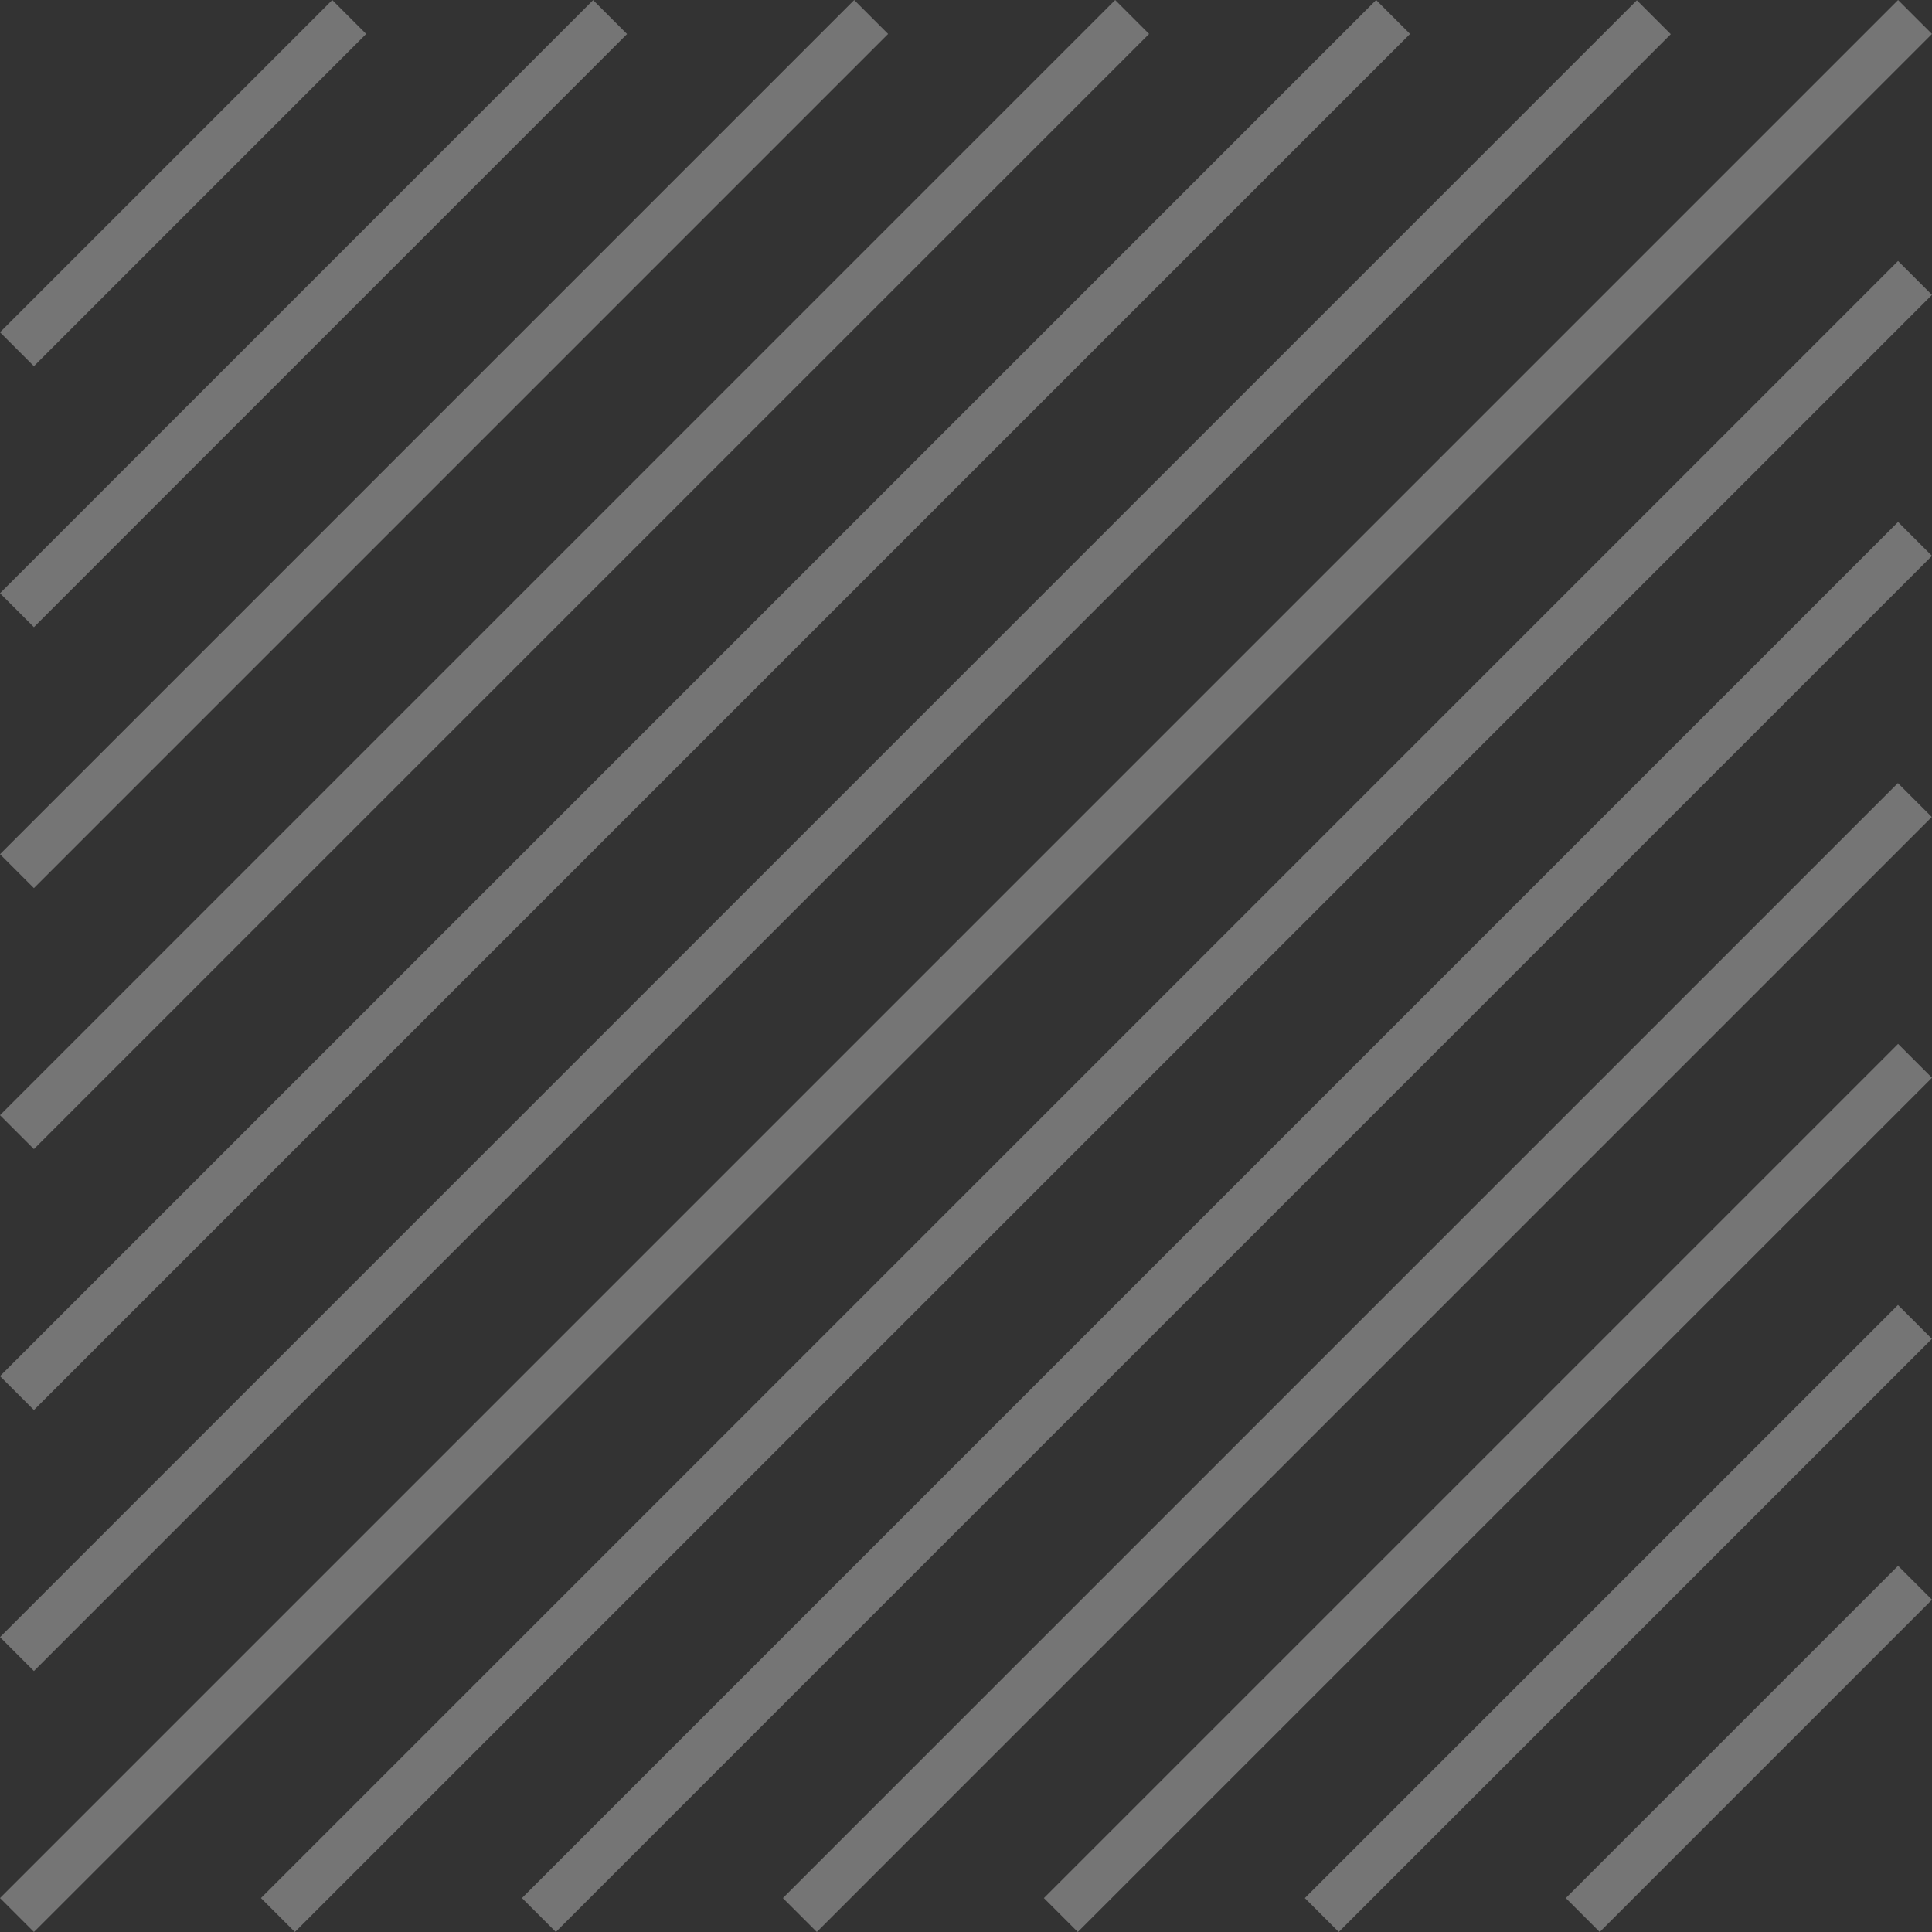
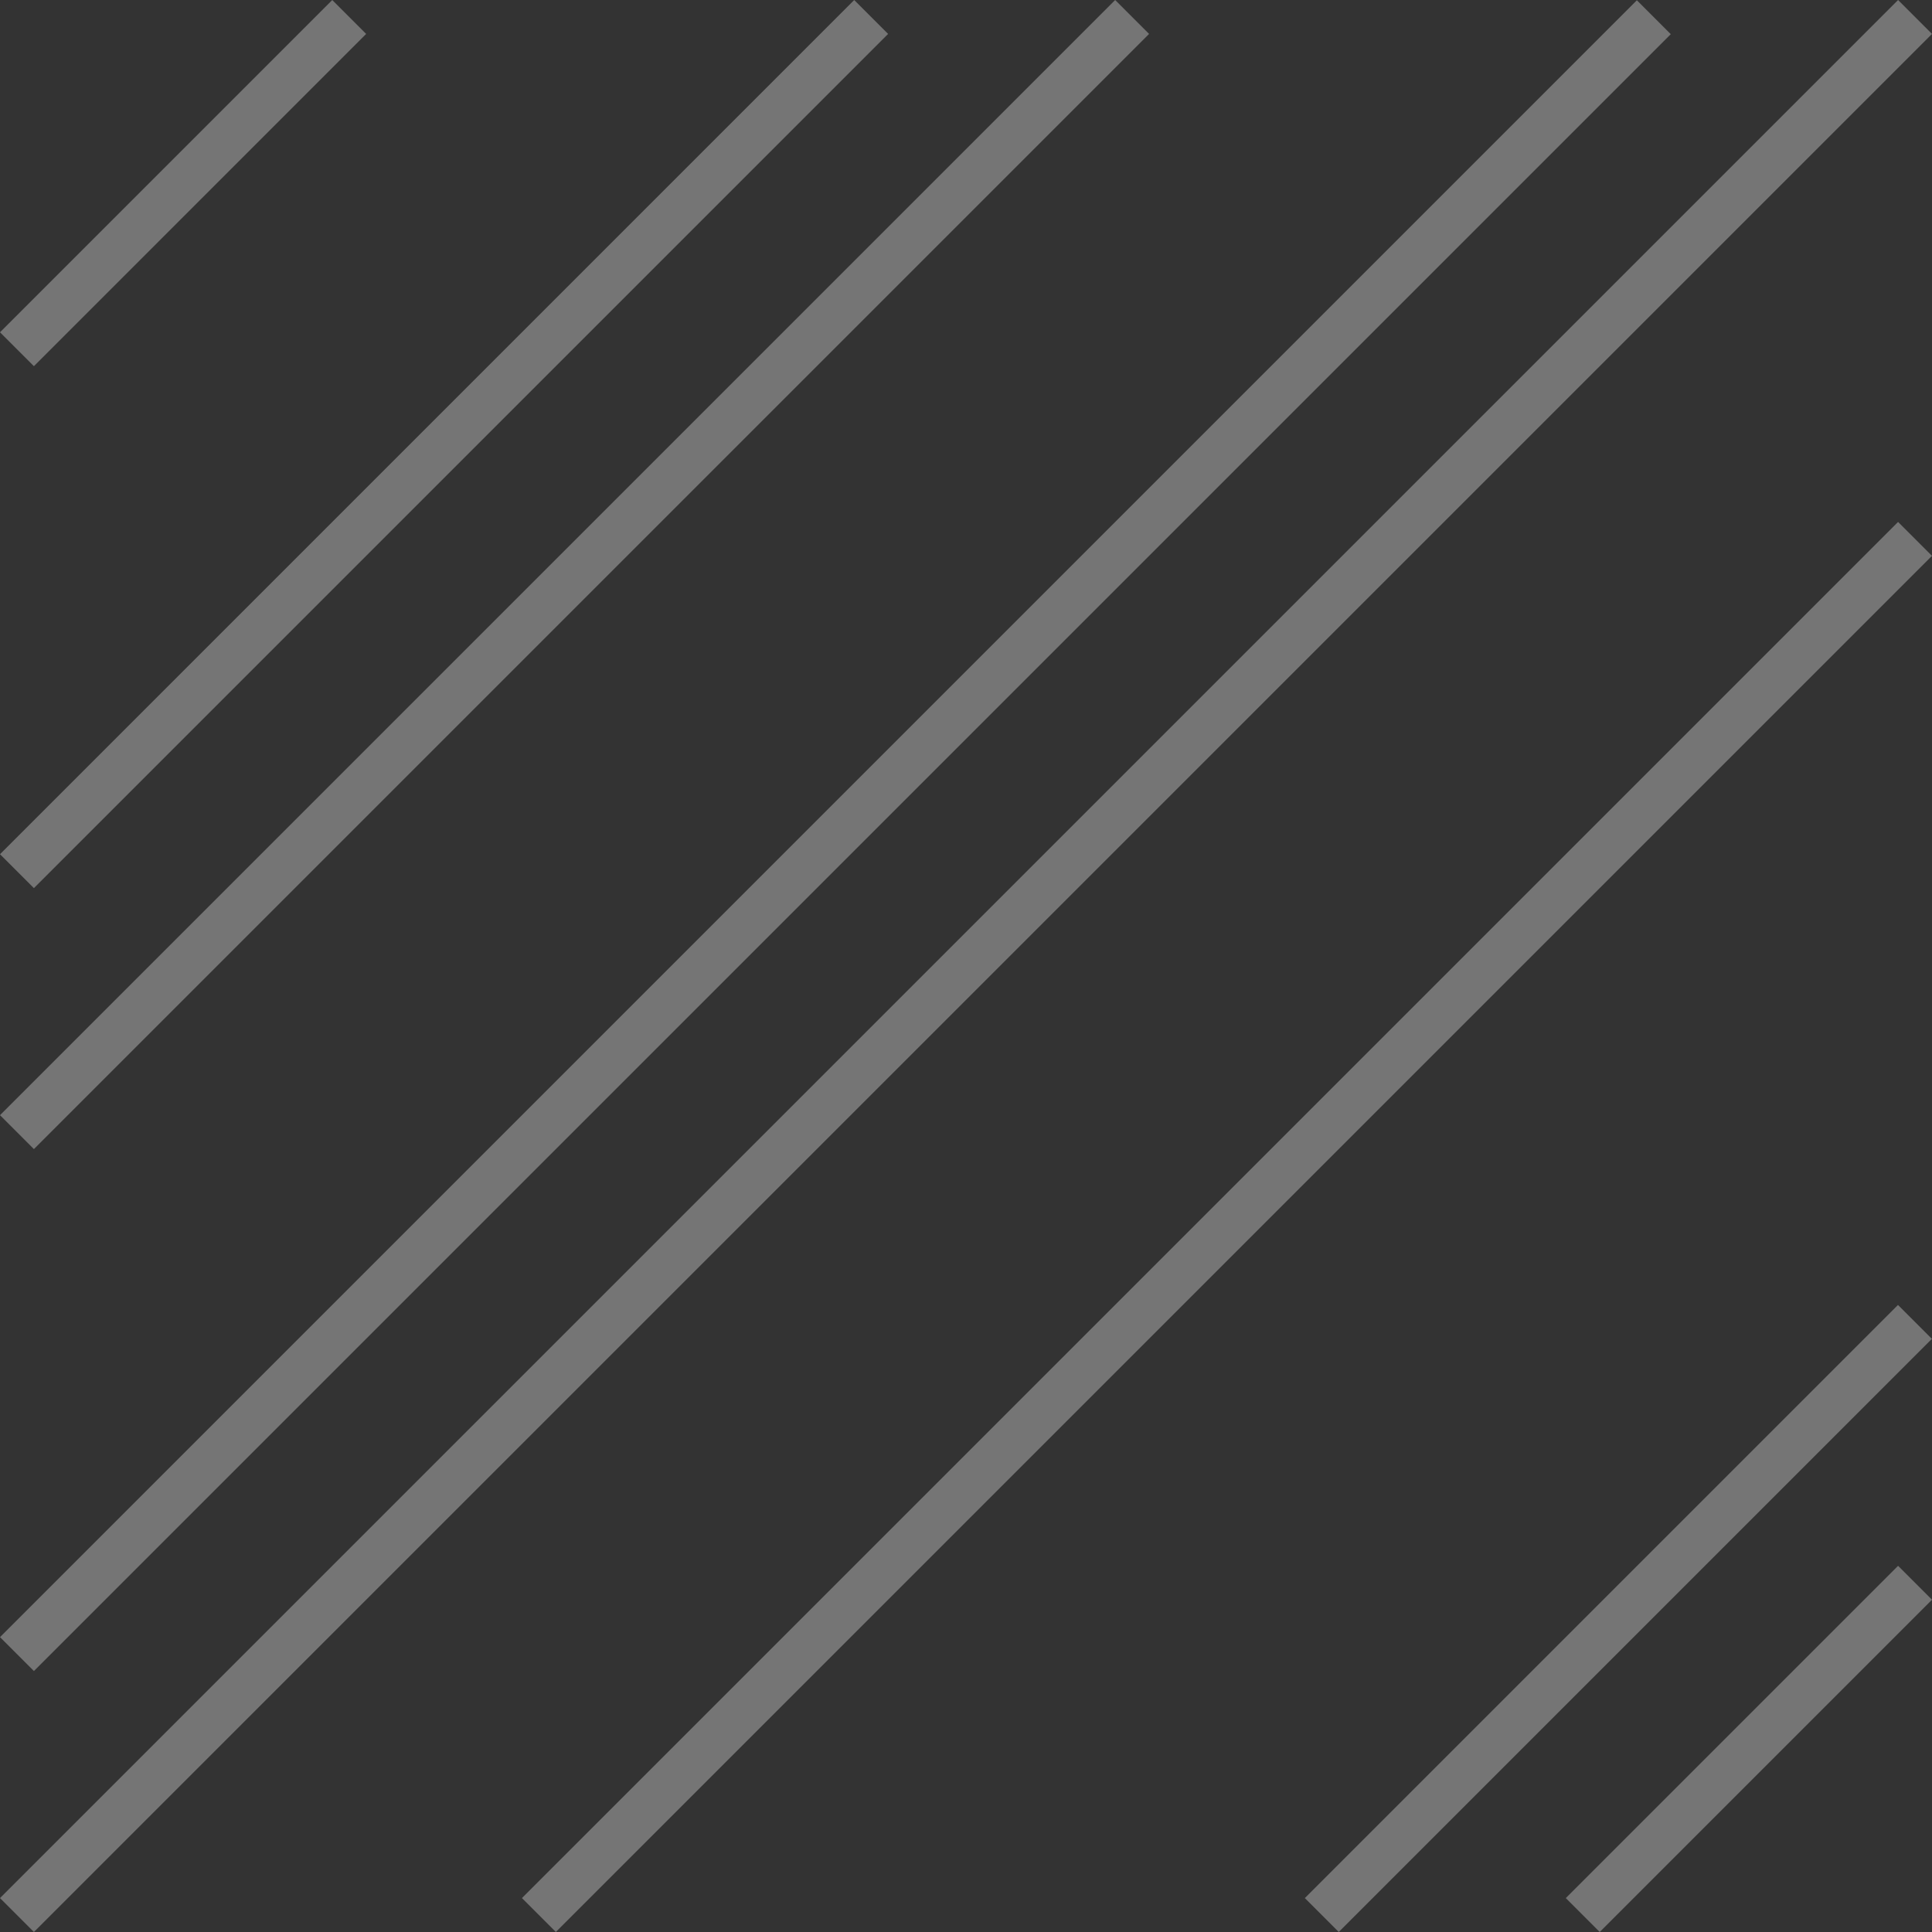
<svg xmlns="http://www.w3.org/2000/svg" width="181" height="181" viewBox="0 0 181 181">
  <rect x="0" y="0" width="181" height="181" fill="#333333" stroke="none" />
  <g id="Group_12741" data-name="Group 12741" transform="translate(-3257.458 -333.84)" opacity="0.321">
    <rect id="Rectangle_1946" data-name="Rectangle 1946" width="44.021" height="4.493" transform="translate(3257.458 364.969) rotate(-45.001)" fill="#fff" />
-     <rect id="Rectangle_1947" data-name="Rectangle 1947" width="78.598" height="4.494" transform="matrix(0.707, -0.707, 0.707, 0.707, 3257.458, 389.418)" fill="#fff" />
    <rect id="Rectangle_1948" data-name="Rectangle 1948" width="113.174" height="4.493" transform="translate(3257.458 413.867) rotate(-45)" fill="#fff" />
    <rect id="Rectangle_1949" data-name="Rectangle 1949" width="147.75" height="4.493" transform="translate(3257.458 438.316) rotate(-45)" fill="#fff" />
-     <rect id="Rectangle_1950" data-name="Rectangle 1950" width="182.326" height="4.493" transform="translate(3257.458 462.765) rotate(-45)" fill="#fff" />
    <rect id="Rectangle_1951" data-name="Rectangle 1951" width="216.902" height="4.494" transform="matrix(0.707, -0.707, 0.707, 0.707, 3257.458, 487.214)" fill="#fff" />
    <rect id="Rectangle_1952" data-name="Rectangle 1952" width="251.478" height="4.494" transform="translate(3257.458 511.662) rotate(-45)" fill="#fff" />
-     <rect id="Rectangle_1953" data-name="Rectangle 1953" width="216.902" height="4.494" transform="translate(3281.906 511.662) rotate(-45)" fill="#fff" />
    <rect id="Rectangle_1954" data-name="Rectangle 1954" width="182.327" height="4.494" transform="translate(3306.355 511.662) rotate(-45)" fill="#fff" />
-     <rect id="Rectangle_1955" data-name="Rectangle 1955" width="147.75" height="4.494" transform="matrix(0.707, -0.707, 0.707, 0.707, 3330.804, 511.662)" fill="#fff" />
-     <rect id="Rectangle_1956" data-name="Rectangle 1956" width="113.174" height="4.494" transform="translate(3355.254 511.662) rotate(-45)" fill="#fff" />
    <rect id="Rectangle_1957" data-name="Rectangle 1957" width="78.598" height="4.494" transform="matrix(0.707, -0.707, 0.707, 0.707, 3379.702, 511.662)" fill="#fff" />
    <rect id="Rectangle_1958" data-name="Rectangle 1958" width="44.022" height="4.494" transform="translate(3404.151 511.662) rotate(-45)" fill="#fff" />
  </g>
</svg>